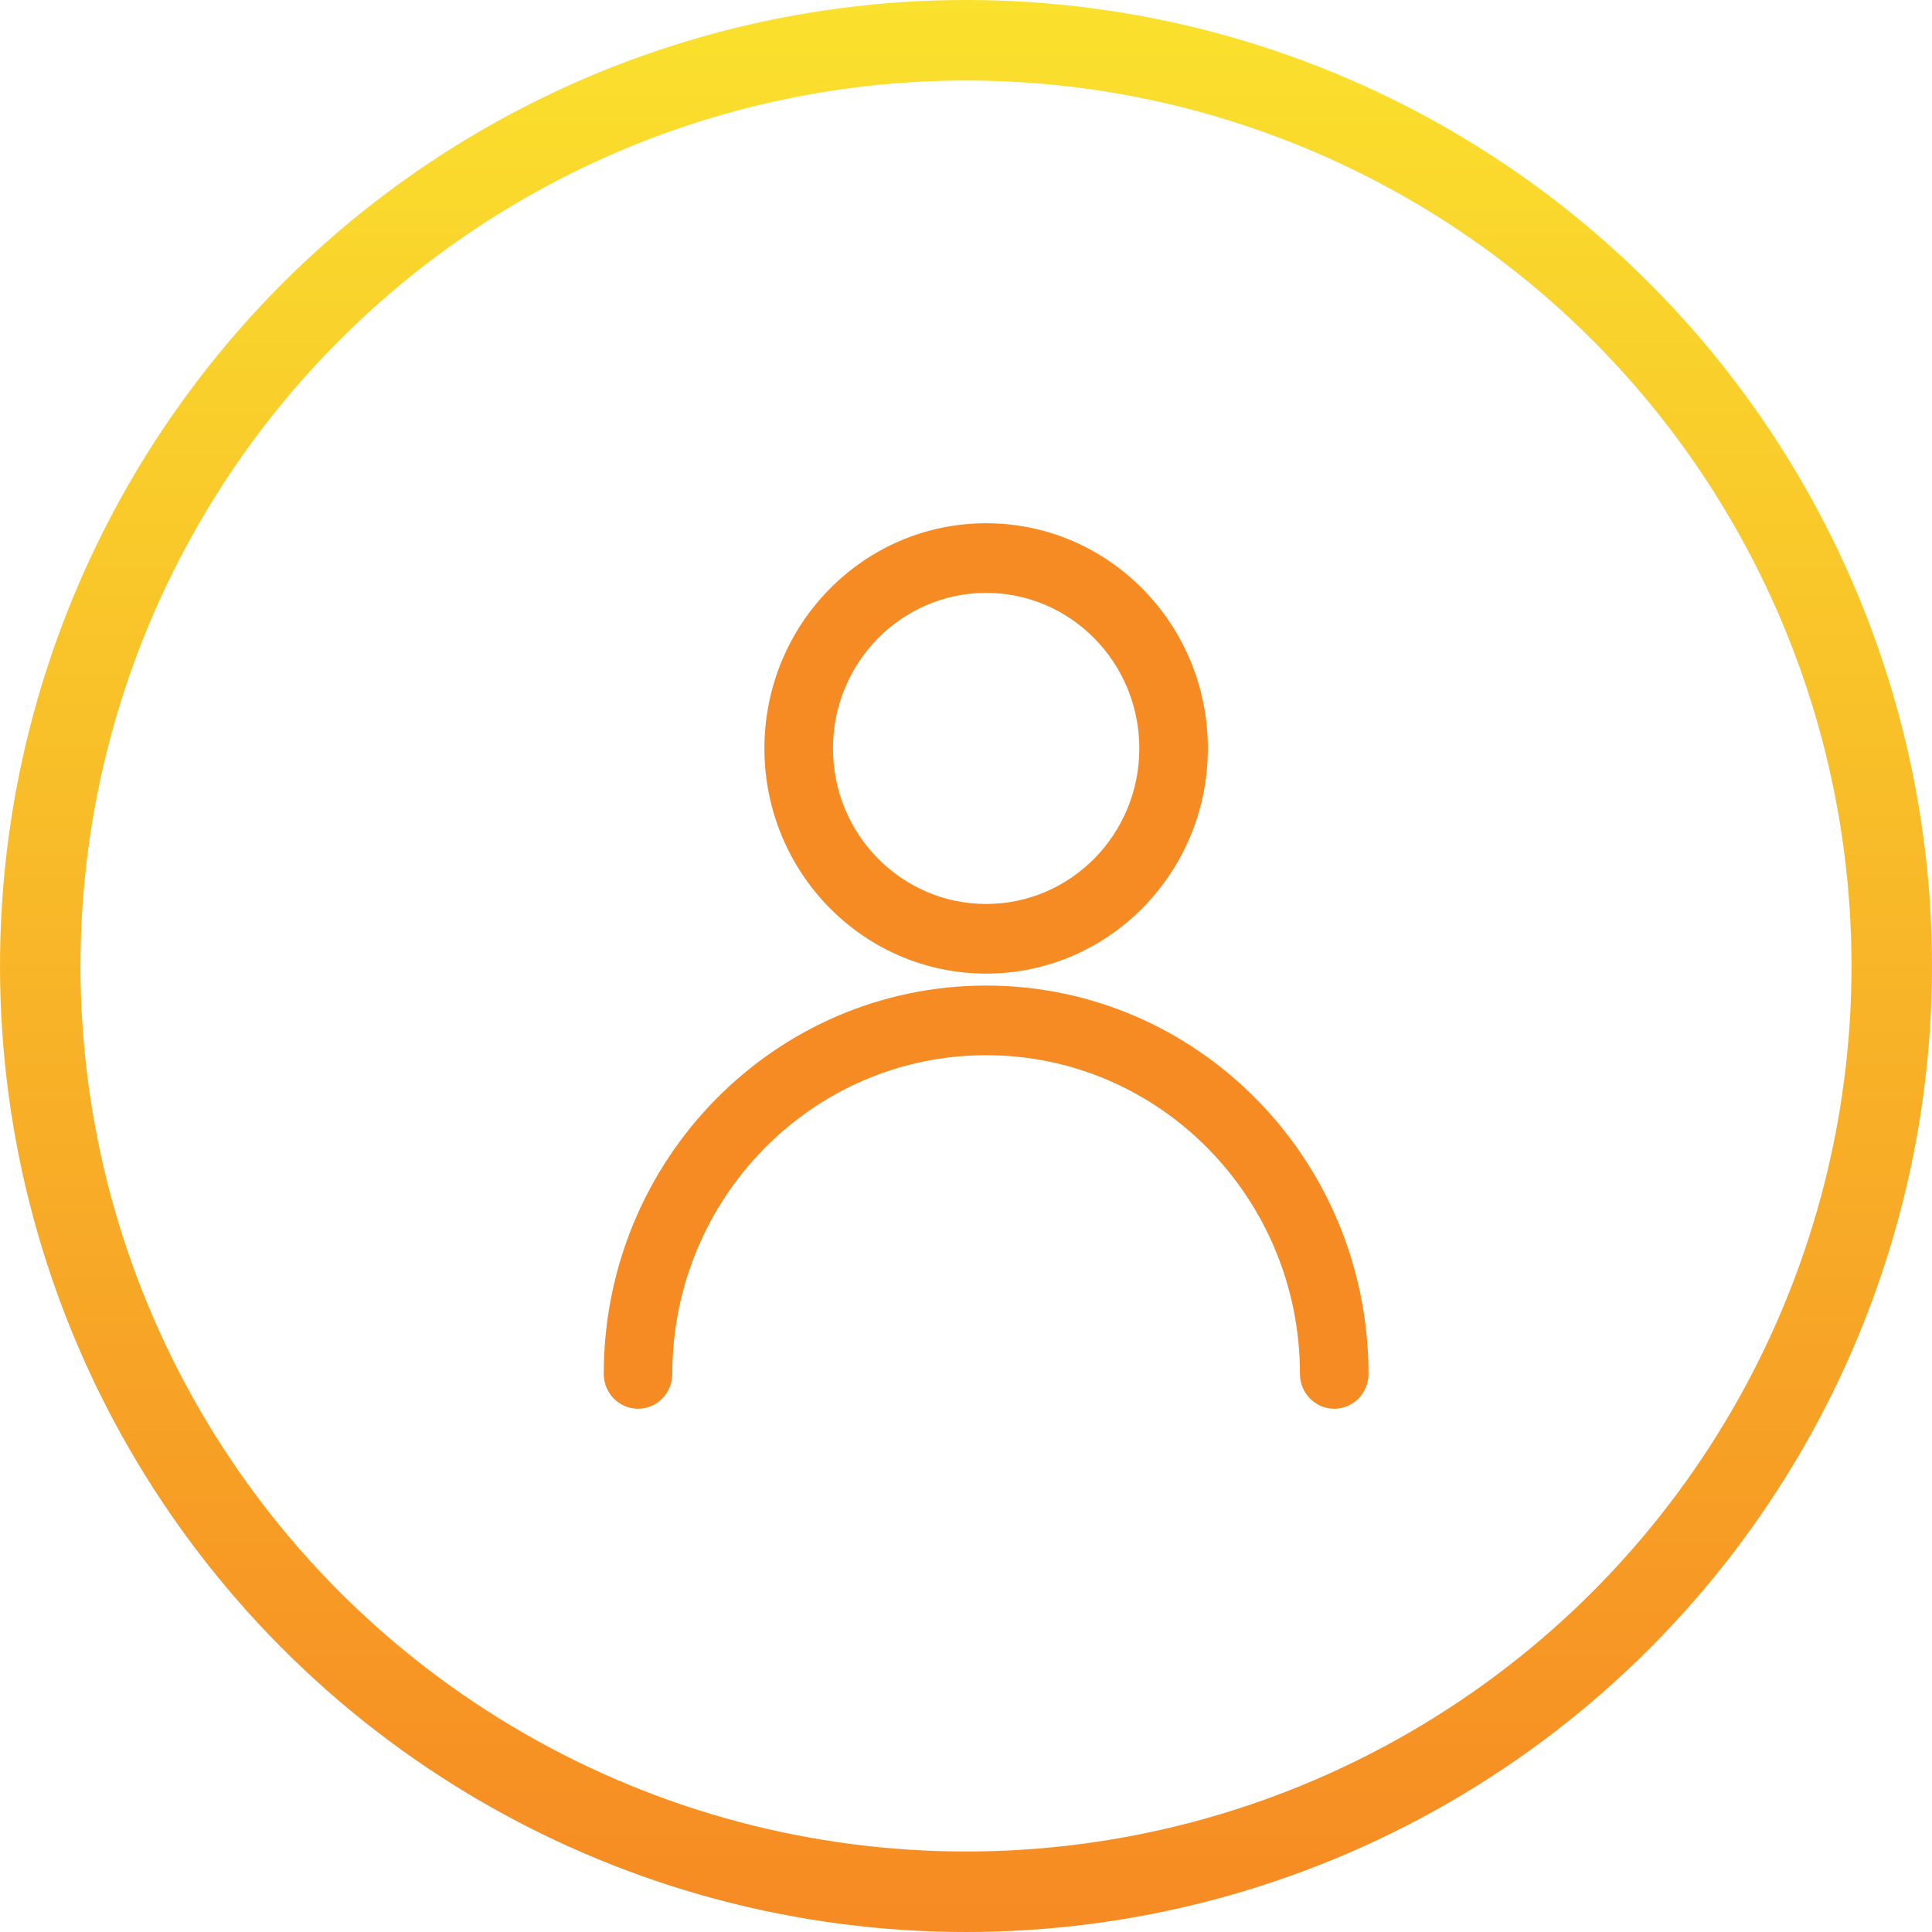
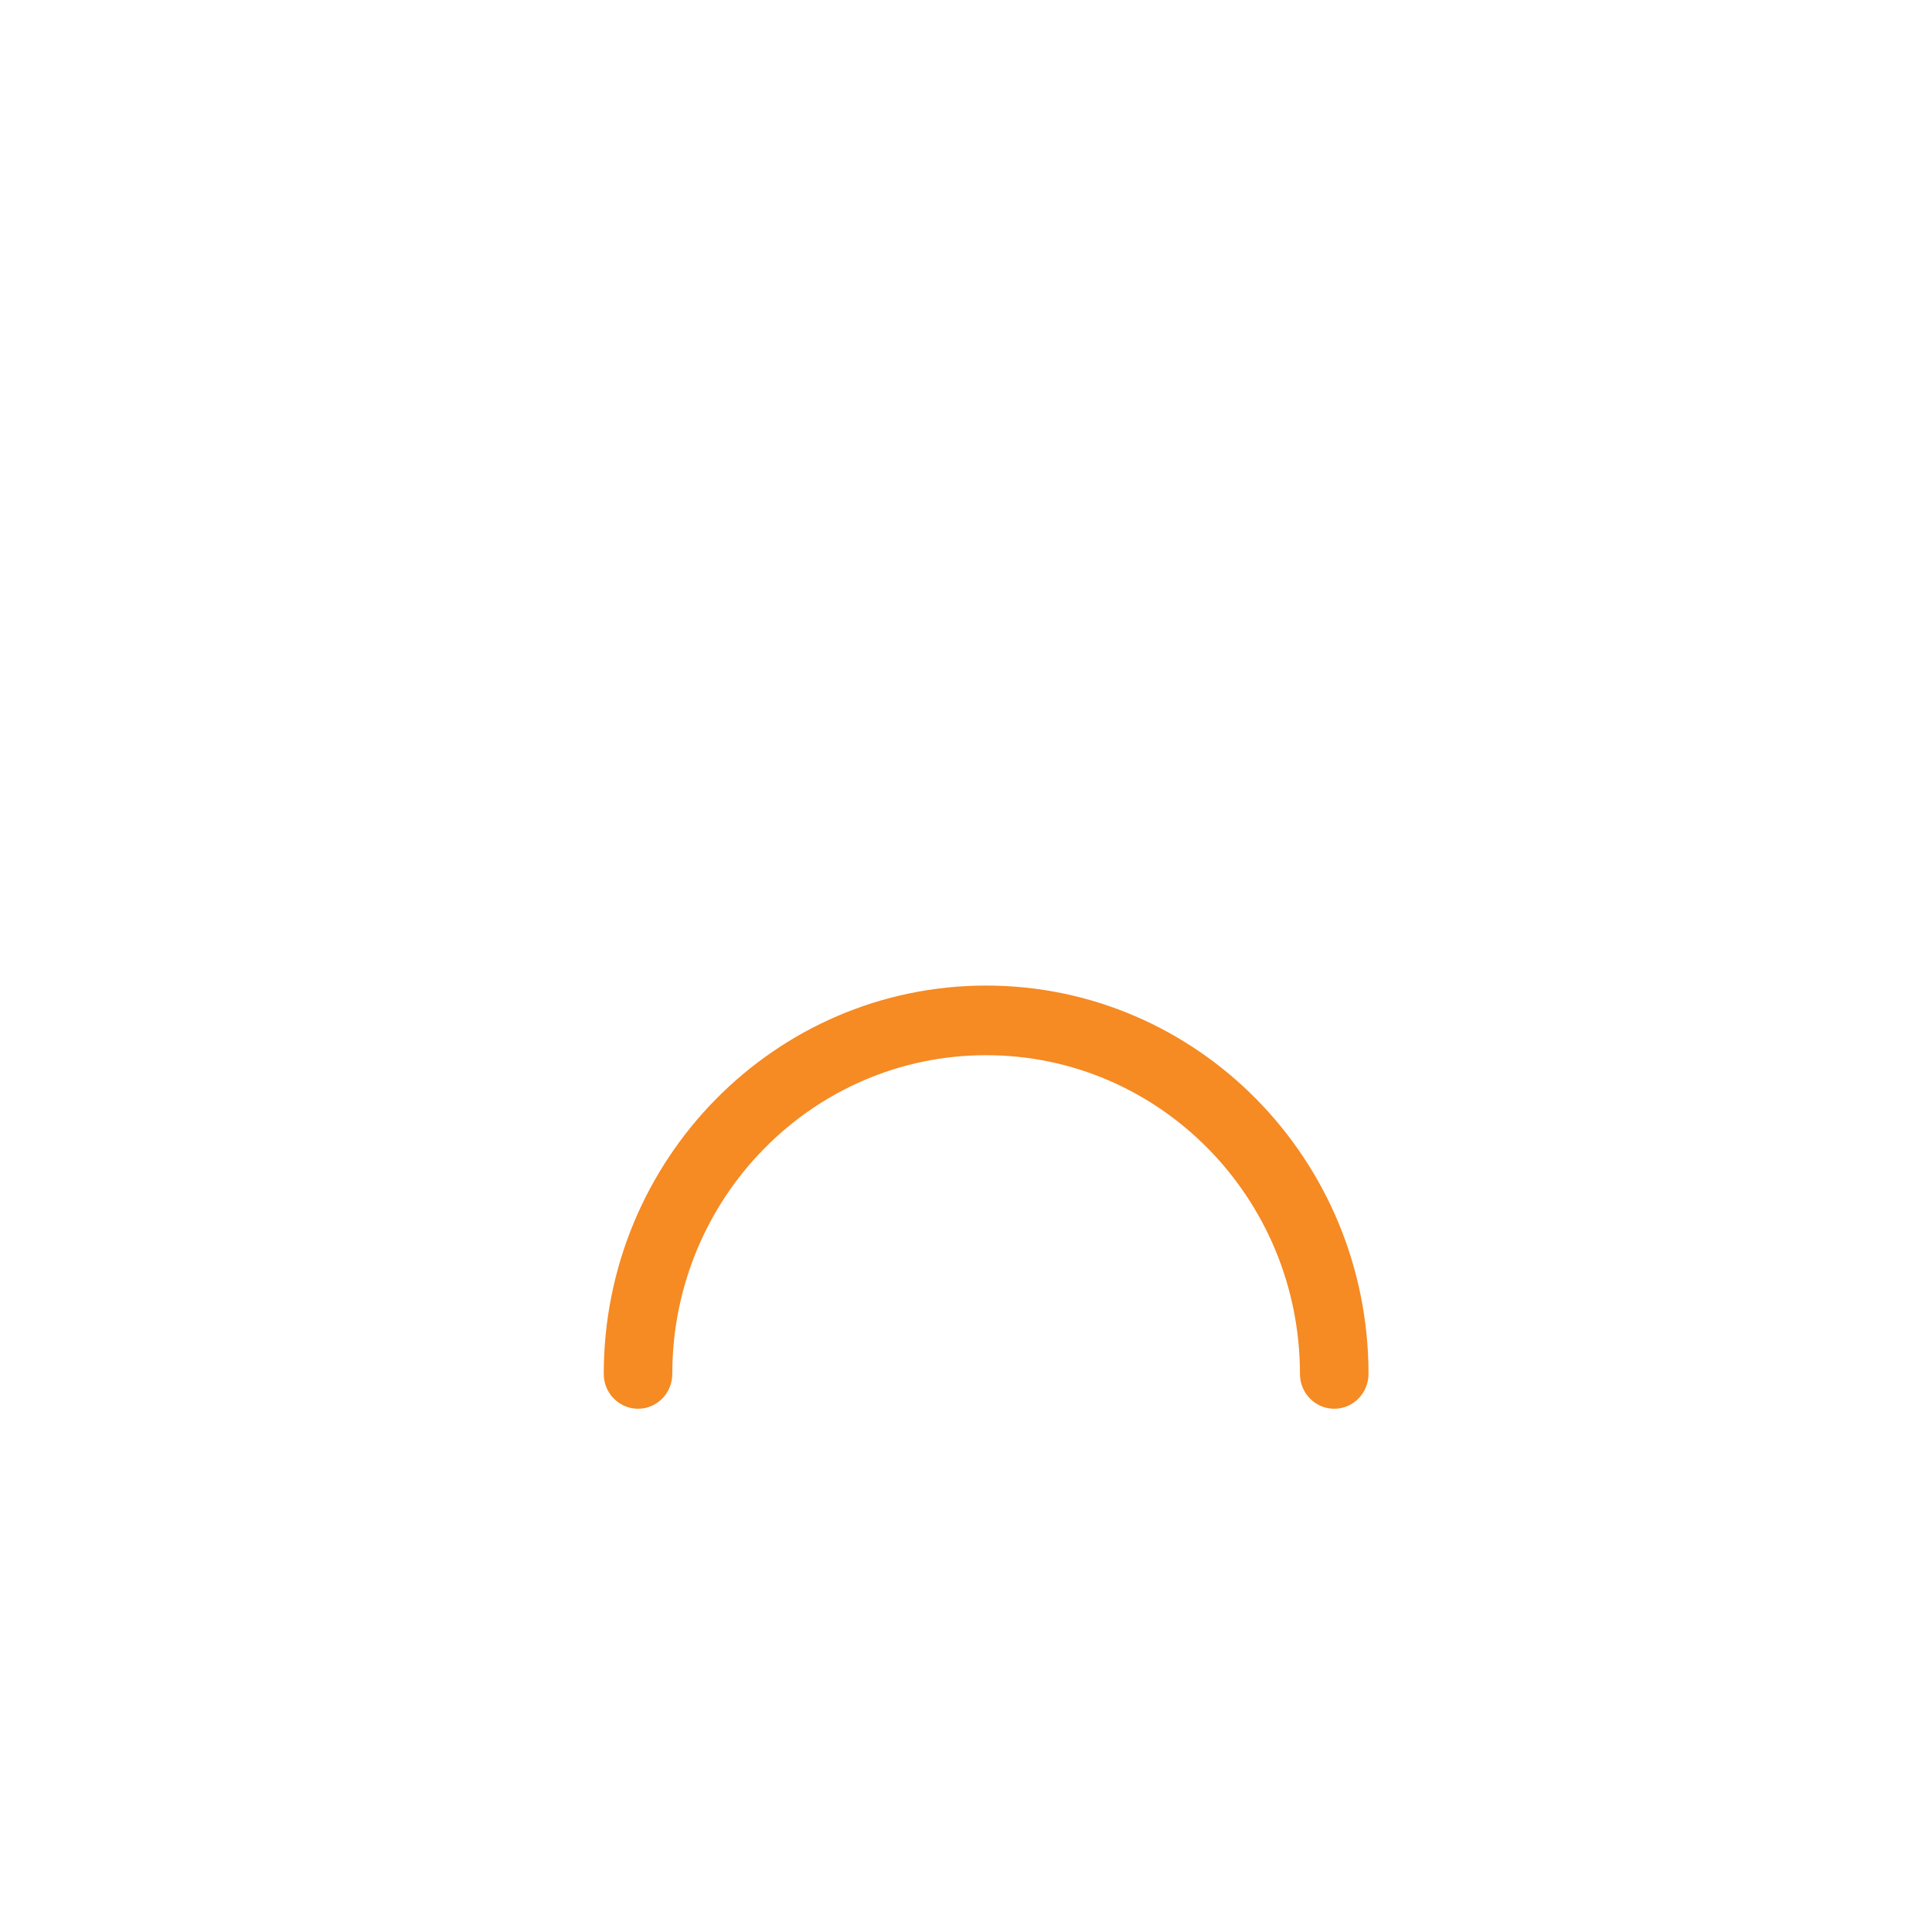
<svg xmlns="http://www.w3.org/2000/svg" width="48" height="48" viewBox="0 0 48 48" fill="none">
-   <circle cx="24" cy="24" r="23" stroke="url(#paint0_linear_254_16504)" stroke-width="2" />
-   <path fill-rule="evenodd" clip-rule="evenodd" d="M18.992 18.595C18.992 15.505 21.458 13 24.501 13C27.543 13 30.009 15.505 30.009 18.595C30.009 21.684 27.543 24.189 24.501 24.189C21.458 24.189 18.992 21.684 18.992 18.595ZM24.501 14.73C22.399 14.73 20.695 16.46 20.695 18.595C20.695 20.729 22.399 22.459 24.501 22.459C26.602 22.459 28.306 20.729 28.306 18.595C28.306 16.46 26.602 14.73 24.501 14.73Z" fill="#F68A23" />
  <path fill-rule="evenodd" clip-rule="evenodd" d="M24.5 26.216C20.194 26.216 16.703 29.762 16.703 34.135C16.703 34.613 16.322 35 15.851 35C15.381 35 15 34.613 15 34.135C15 28.806 19.253 24.486 24.5 24.486C29.747 24.486 34 28.806 34 34.135C34 34.613 33.619 35 33.148 35C32.678 35 32.297 34.613 32.297 34.135C32.297 29.762 28.806 26.216 24.5 26.216Z" fill="#F68A23" />
  <defs>
    <linearGradient id="paint0_linear_254_16504" x1="24" y1="0" x2="24" y2="48" gradientUnits="userSpaceOnUse">
      <stop stop-color="#FAE12D" />
      <stop offset="1" stop-color="#F68A23" />
    </linearGradient>
  </defs>
</svg>